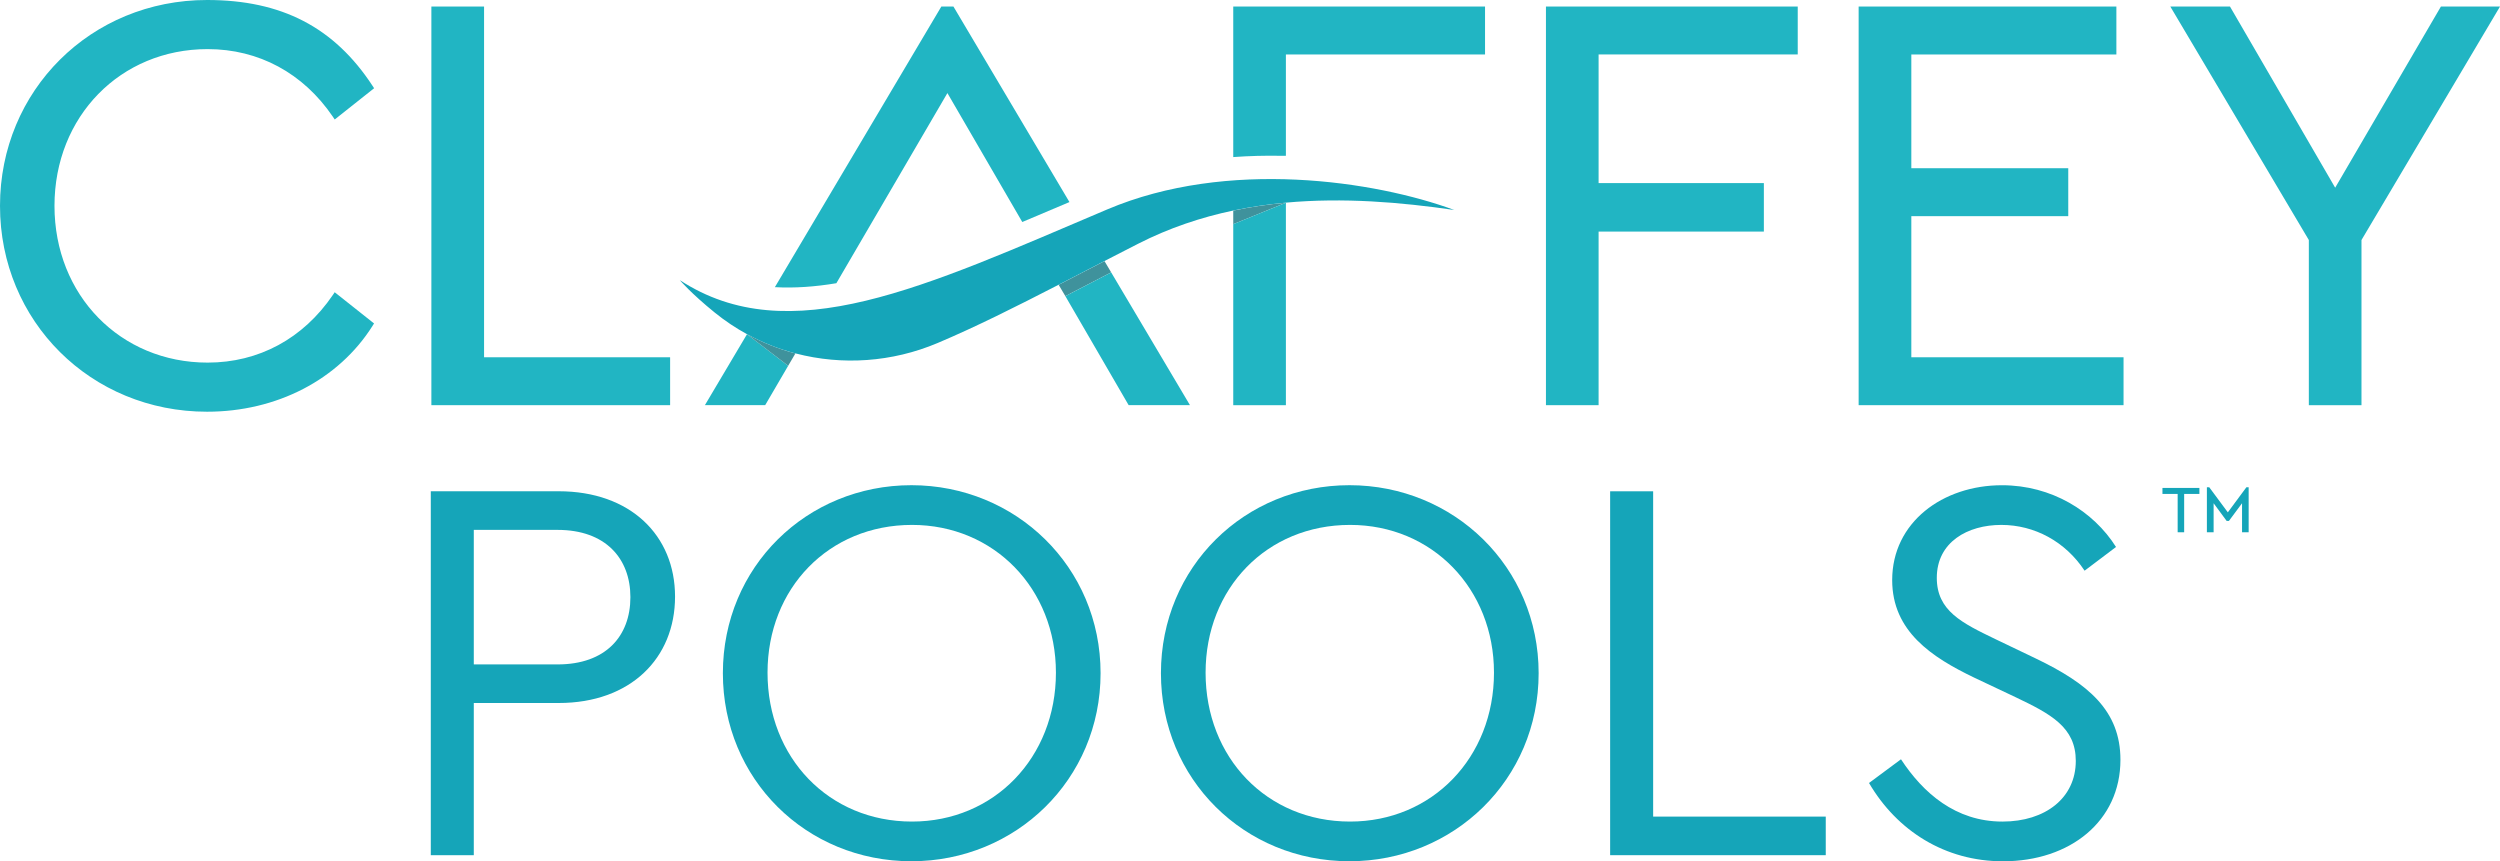
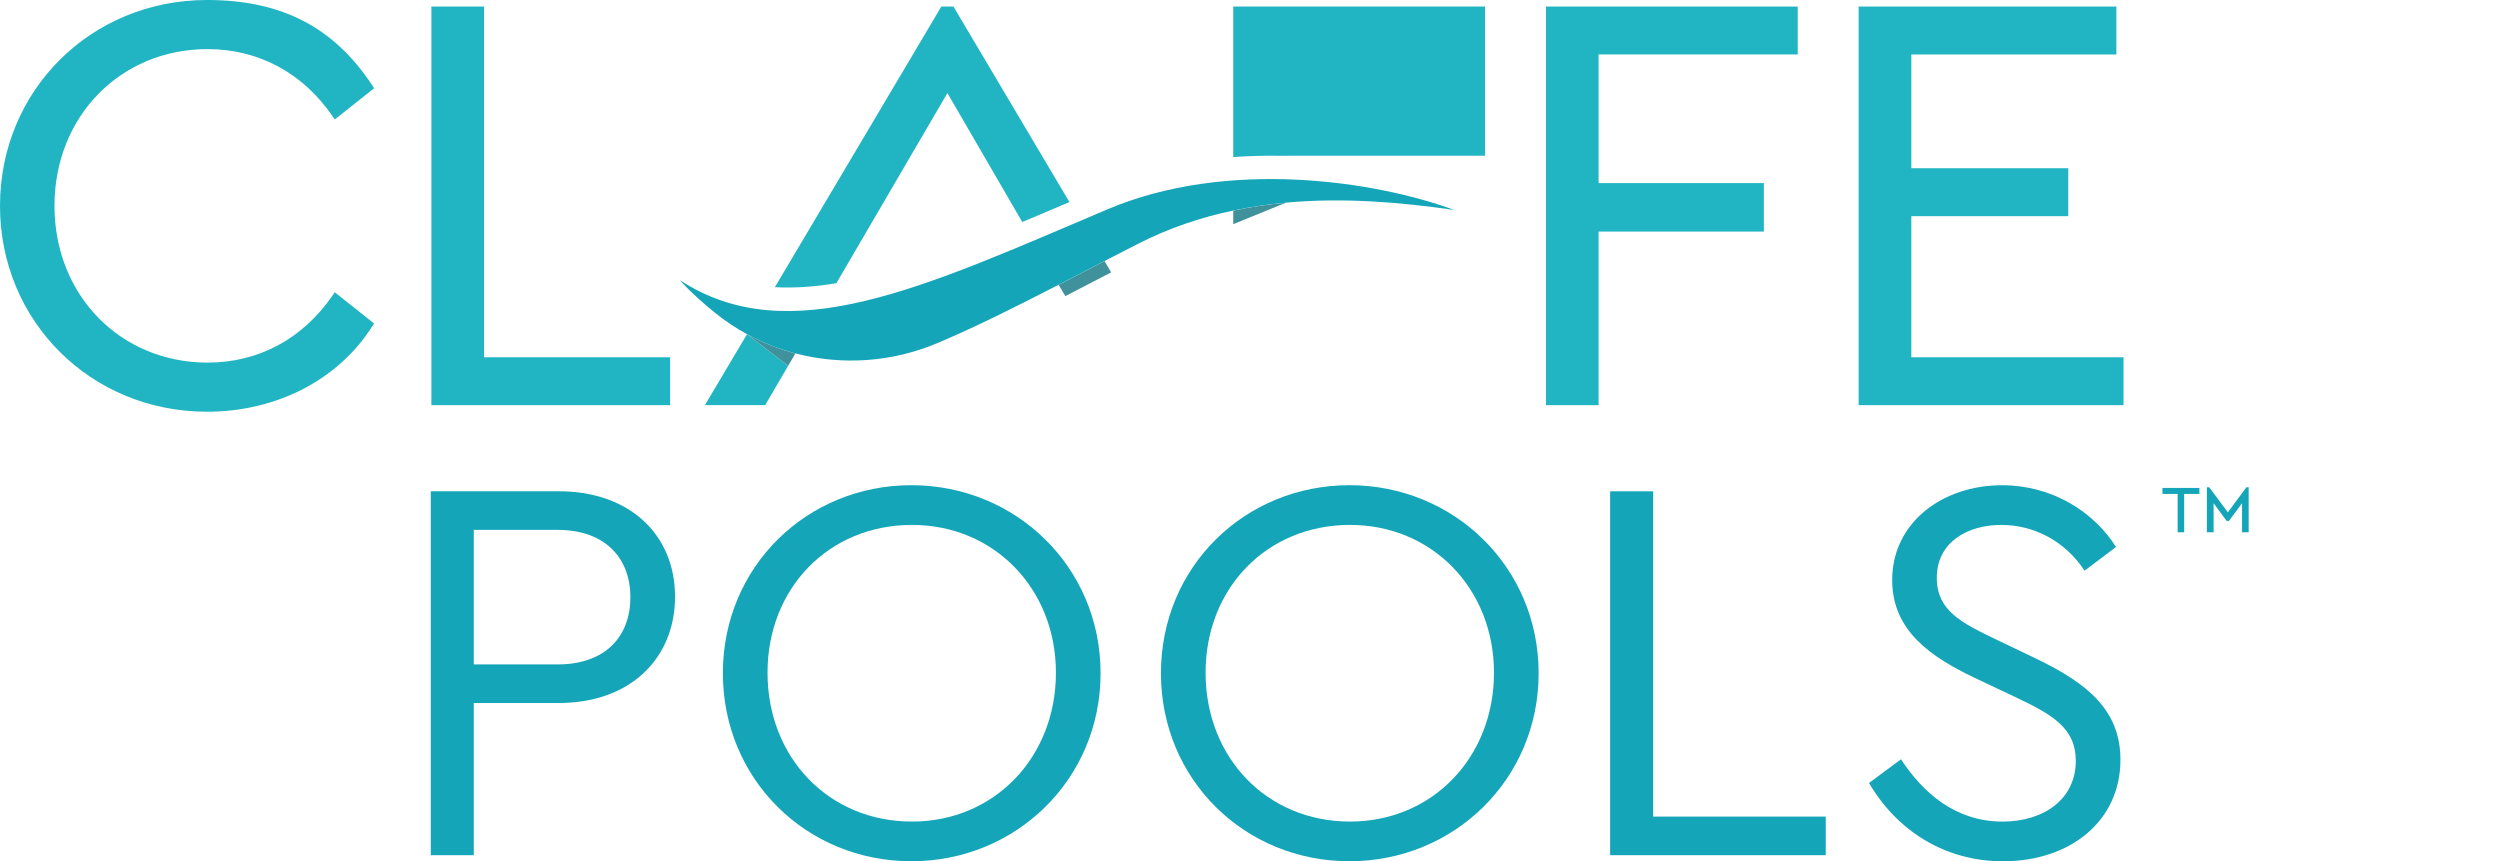
<svg xmlns="http://www.w3.org/2000/svg" xmlns:xlink="http://www.w3.org/1999/xlink" version="1.1" id="Layer_1" x="0px" y="0px" viewBox="0 0 684.21 235.72" style="enable-background:new 0 0 684.21 235.72;" xml:space="preserve">
  <style type="text/css">
	.st0{fill:#15A5B9;}
	.st1{clip-path:url(#SVGID_2_);fill:#15A5B9;}
	.st2{clip-path:url(#SVGID_4_);fill:#15A5B9;}
	.st3{clip-path:url(#SVGID_4_);fill:#21B5C3;}
	.st4{fill:#21B5C3;}
	.st5{clip-path:url(#SVGID_6_);fill:#21B5C3;}
	.st6{clip-path:url(#SVGID_8_);fill:#3F929C;}
	.st7{clip-path:url(#SVGID_8_);fill:#15A5B9;}
</style>
  <path class="st0" d="M601.93,135.19h-4.16v10.49h-1.78v-10.49h-4.16v-1.65h10.11V135.19z M615.42,145.68h-1.81v-7.95l-3.59,4.84  h-0.62l-3.57-4.84v7.95h-1.84v-12.32h0.65l5.08,6.86l5.08-6.86h0.62V145.68z" />
  <g>
    <defs>
      <rect id="SVGID_1_" y="0" width="684.21" height="235.71" />
    </defs>
    <clipPath id="SVGID_2_">
      <use xlink:href="#SVGID_1_" style="overflow:visible;" />
    </clipPath>
    <path class="st1" d="M184.75,163.28c0,16.9-12.22,29.12-31.84,29.12h-23.24v41.65H117.9v-99.6h35.01   C172.52,134.45,184.75,146.53,184.75,163.28 M129.67,145.02v36.82h22.94c13.13,0,19.92-7.7,19.92-18.41   c0-10.56-6.79-18.41-19.92-18.41H129.67z" />
    <path class="st1" d="M301.21,184.25c0,29.12-23.24,51.46-51.76,51.46c-28.82,0-51.61-22.48-51.61-51.46   c0-29.12,22.94-51.46,51.61-51.46C277.97,132.8,301.21,155.13,301.21,184.25 M210.06,184.1c0,23.24,16.75,40.75,39.54,40.75   c22.48,0,39.39-17.51,39.39-40.75c0-22.94-16.9-40.44-39.39-40.44C226.81,143.66,210.06,161.01,210.06,184.1" />
    <path class="st1" d="M421.1,184.25c0,29.12-23.24,51.46-51.76,51.46c-28.82,0-51.61-22.48-51.61-51.46   c0-29.12,22.94-51.46,51.61-51.46C397.86,132.8,421.1,155.13,421.1,184.25 M329.95,184.1c0,23.24,16.75,40.75,39.54,40.75   c22.48,0,39.39-17.51,39.39-40.75c0-22.94-16.9-40.44-39.39-40.44C346.7,143.66,329.95,161.01,329.95,184.1" />
  </g>
  <polygon class="st0" points="440.67,134.46 440.67,234.05 499.68,234.05 499.68,223.49 452.44,223.49 452.44,134.46 " />
  <g>
    <defs>
      <rect id="SVGID_3_" y="0" width="684.21" height="235.71" />
    </defs>
    <clipPath id="SVGID_4_">
      <use xlink:href="#SVGID_3_" style="overflow:visible;" />
    </clipPath>
    <path class="st2" d="M579.12,149.7l-8.6,6.49c-5.28-8-13.73-12.53-22.79-12.53c-9.21,0-17.66,4.68-17.66,14.49   c0,9.05,6.94,12.37,16,16.75l11.02,5.28c14.49,6.94,23.24,14.34,23.24,27.77c0,16.75-13.74,27.77-32.14,27.77   c-15.85,0-28.97-8.3-36.67-21.43l8.75-6.49c6.04,9.21,14.94,17.05,27.77,17.05c11.77,0,20.07-6.49,20.07-16.6   c0-9.21-6.79-12.83-16.6-17.5l-11.17-5.28c-11.62-5.58-22.48-12.68-22.48-26.71c0-15.85,13.88-25.96,30.03-25.96   C561.46,132.79,572.93,139.89,579.12,149.7" />
    <path class="st3" d="M91.09,80.74c-8.12,11.93-20.28,18.5-34.26,18.5c-23.9,0-41.92-18.45-41.92-42.9s18.02-42.9,41.92-42.9   c13.98,0,26.15,6.57,34.26,18.49l0.52,0.77l10.78-8.55l-0.43-0.66C91.47,7.47,77.07,0,56.67,0C24.89,0,0,24.75,0,56.34   s24.89,56.34,56.66,56.34c19.08,0,36.02-8.79,45.3-23.5l0.41-0.66l-10.77-8.54L91.09,80.74z" />
  </g>
  <polygon class="st4" points="132.48,97.78 132.48,1.79 118.06,1.79 118.06,110.89 183.4,110.89 183.4,97.78 " />
  <polygon class="st4" points="492.01,14.9 492.01,1.79 423.1,1.79 423.1,110.89 437.51,110.89 437.51,63.38 482.74,63.38   482.74,50.11 437.51,50.11 437.51,14.9 " />
  <polygon class="st4" points="523.1,97.78 523.1,59.16 566.05,59.16 566.05,46.04 523.1,46.04 523.1,14.91 579.22,14.91 579.22,1.79   508.68,1.79 508.68,110.89 581.18,110.89 581.18,97.78 " />
-   <polygon class="st4" points="668.04,1.79 639.1,51.37 610.31,1.79 593.98,1.79 631.89,65.69 631.89,110.89 646.3,110.89   646.3,65.69 684.21,1.79 " />
  <g>
    <defs>
      <rect id="SVGID_5_" y="0" width="684.21" height="235.71" />
    </defs>
    <clipPath id="SVGID_6_">
      <use xlink:href="#SVGID_5_" style="overflow:visible;" />
    </clipPath>
    <path class="st5" d="M228.9,77.51l30.39-52.04l20.49,35.29c4.2-1.75,8.5-3.58,12.91-5.46L260.94,1.79h-3.31l-45.56,76.8   C217.46,78.89,223.06,78.49,228.9,77.51" />
-     <path class="st5" d="M337.52,1.79v41.2c4.4-0.32,8.77-0.43,13.07-0.35c0.44,0,0.9-0.02,1.34-0.01V14.9h54.5V1.79H337.52z" />
+     <path class="st5" d="M337.52,1.79v41.2c4.4-0.32,8.77-0.43,13.07-0.35c0.44,0,0.9-0.02,1.34-0.01h54.5V1.79H337.52z" />
  </g>
  <polygon class="st4" points="215.68,100.09 204.44,91.47 192.92,110.88 209.42,110.88 215.71,100.11 " />
  <g>
    <defs>
      <rect id="SVGID_7_" y="0" width="684.21" height="235.71" />
    </defs>
    <clipPath id="SVGID_8_">
      <use xlink:href="#SVGID_7_" style="overflow:visible;" />
    </clipPath>
    <path class="st6" d="M302.45,71.75l-0.17-0.29c-4.25,2.2-8.43,4.36-12.52,6.47c-0.01,0-0.02,0.01-0.03,0.01l1.84,3.1h0l12.54-6.5   L302.45,71.75z" />
    <path class="st6" d="M337.52,57.64v3.71l14.41-5.87C347.12,55.92,342.31,56.62,337.52,57.64" />
    <path class="st6" d="M204.52,91.5l-0.08-0.03l11.27,8.64l1.98-3.38C213.13,95.53,208.71,93.78,204.52,91.5" />
    <path class="st7" d="M303.02,57.32c-50.18,21.29-87.05,38.89-116.97,19.35c0,0,3.01,3.57,9.57,8.88c2.79,2.26,5.74,4.23,8.82,5.91   c0.02,0.01,0.05,0.03,0.08,0.04c4.19,2.28,8.61,4.02,13.17,5.22l0.01-0.02l0.13,0.05c12.65,3.29,26.29,2.4,38.75-2.86   c10.48-4.43,21.5-9.96,33.15-15.96l0.02-0.01c4.09-2.11,8.27-4.28,12.52-6.48c3.03-1.57,6.1-3.14,9.22-4.73   c8.48-4.32,17.21-7.23,26.02-9.09c4.79-1.01,9.61-1.72,14.41-2.16h0.01c15.7-1.44,31.38-0.13,46.08,2.01   C376.46,49.53,335.99,43.33,303.02,57.32" />
  </g>
-   <polygon class="st4" points="337.52,110.89 351.93,110.89 351.93,55.48 337.52,61.35 " />
-   <polygon class="st4" points="304.11,74.55 291.57,81.05 308.89,110.88 325.67,110.88 " />
</svg>